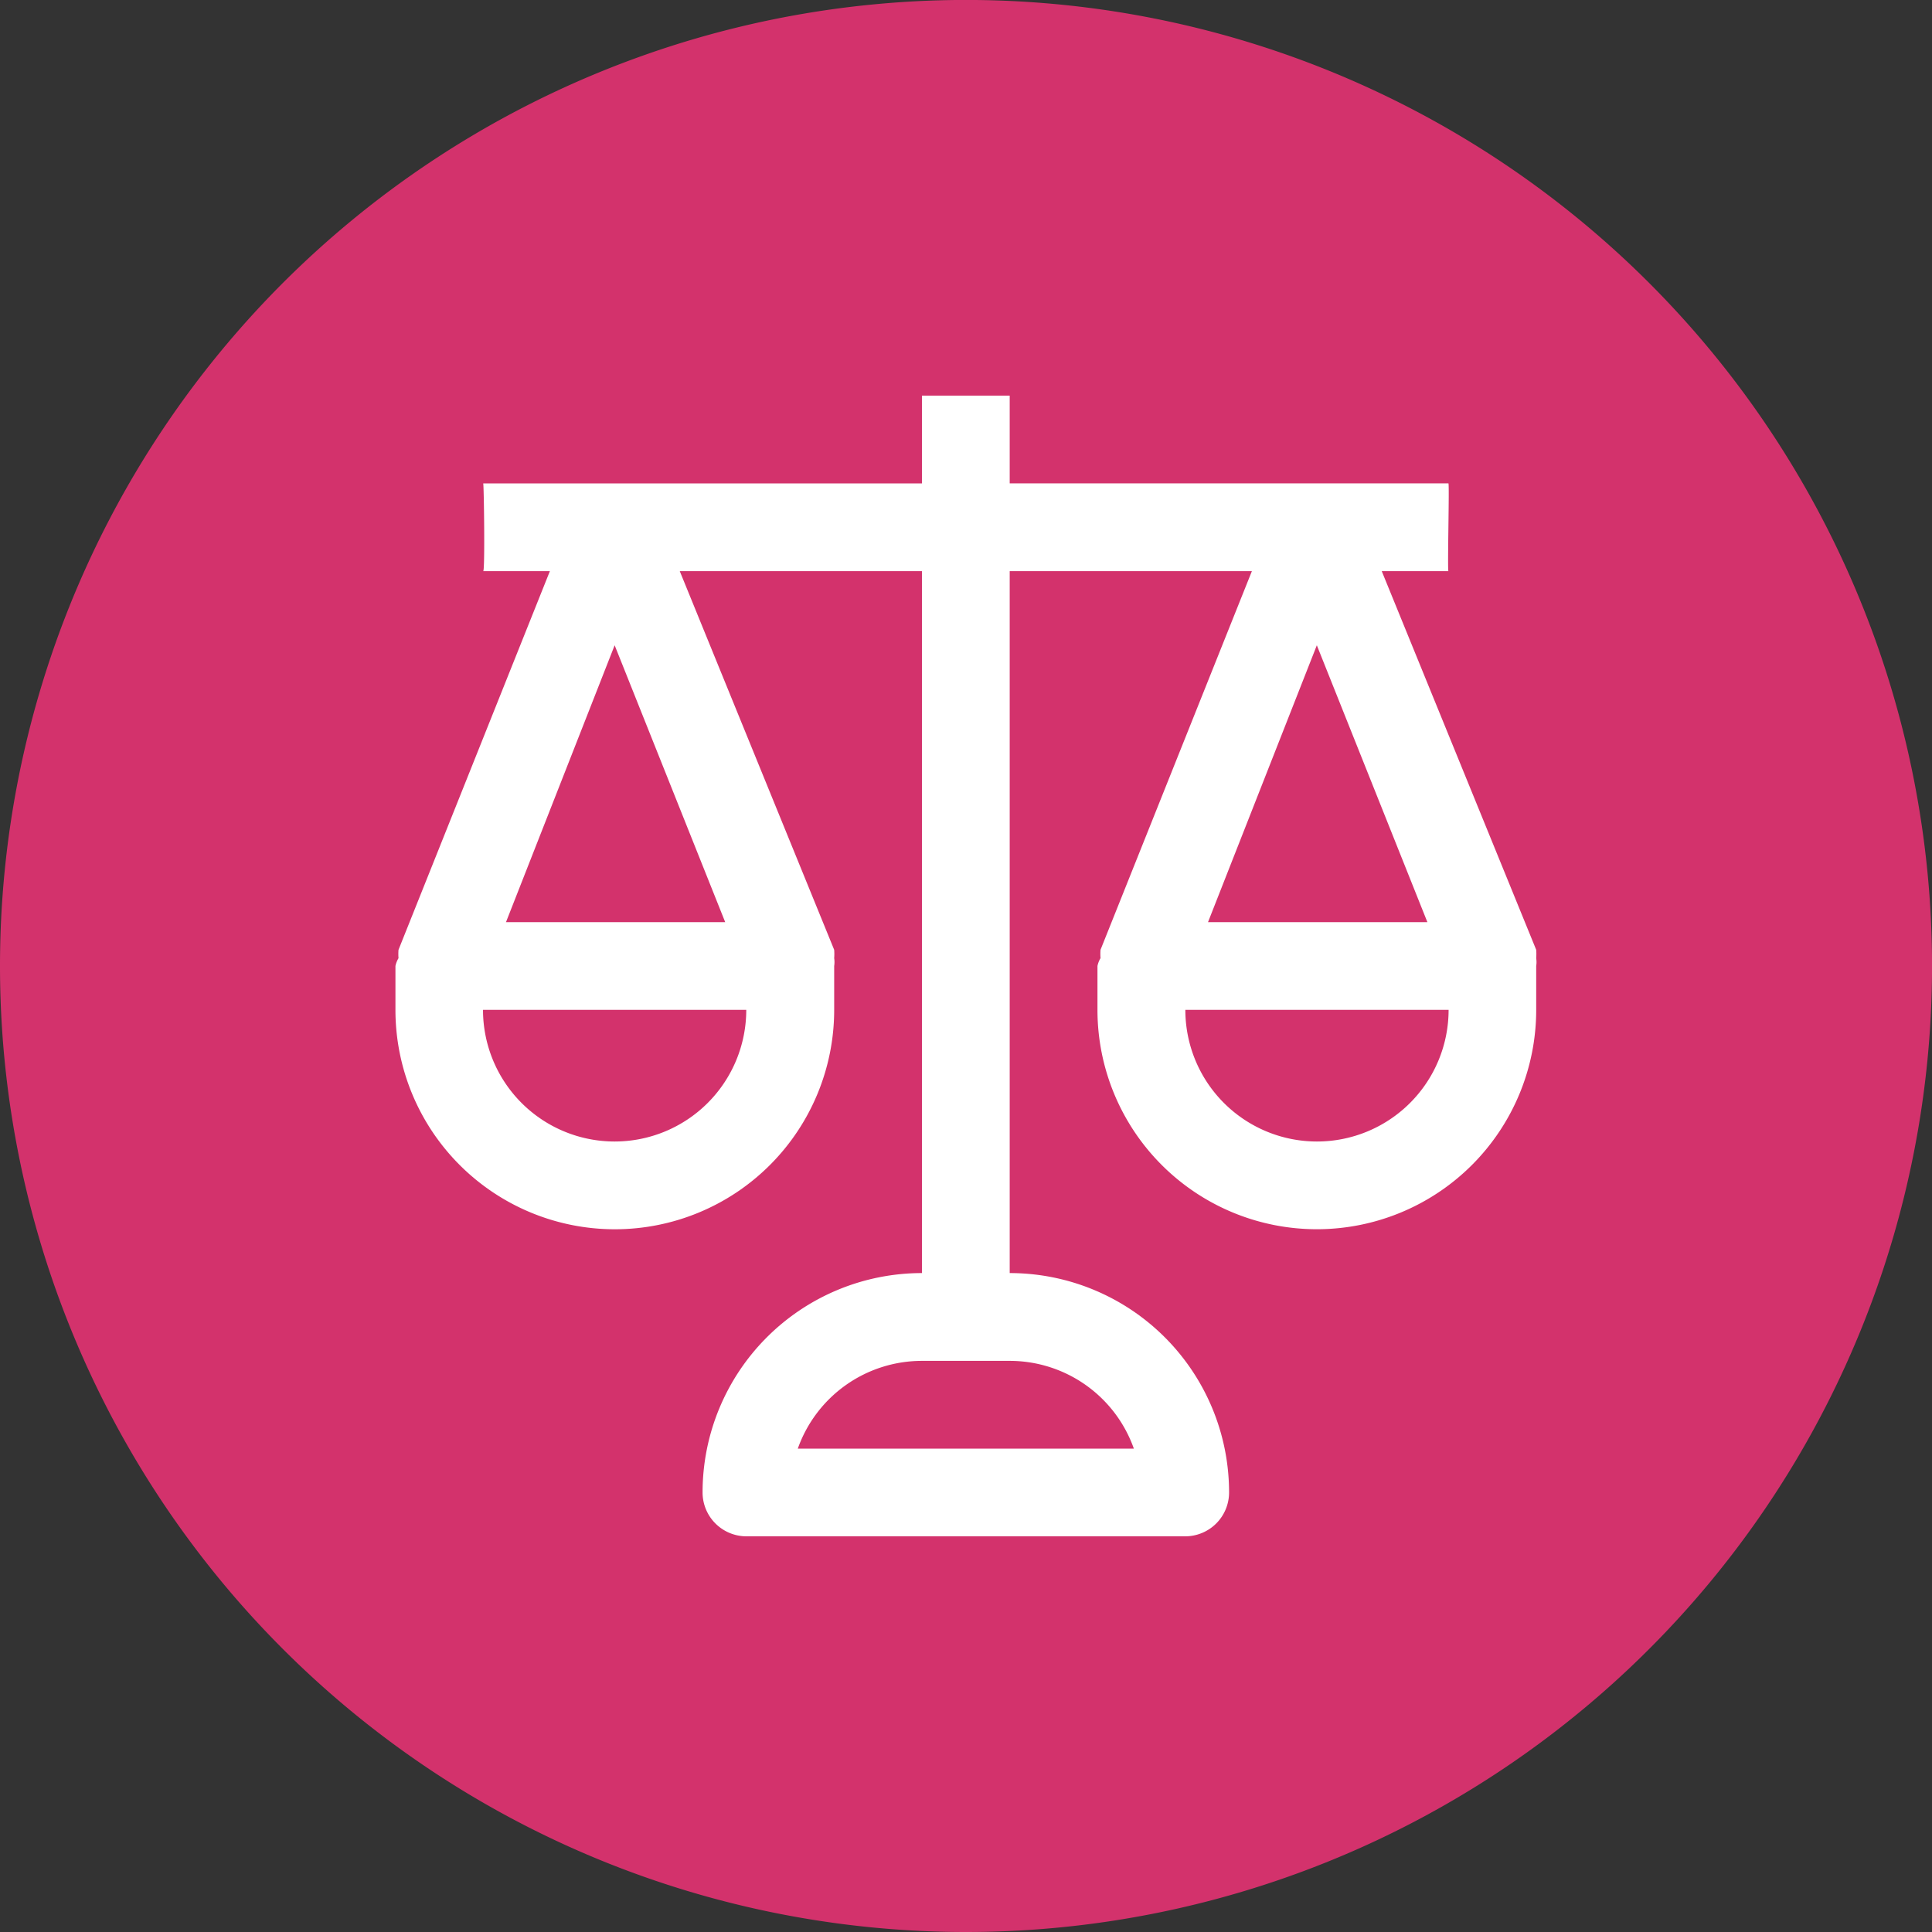
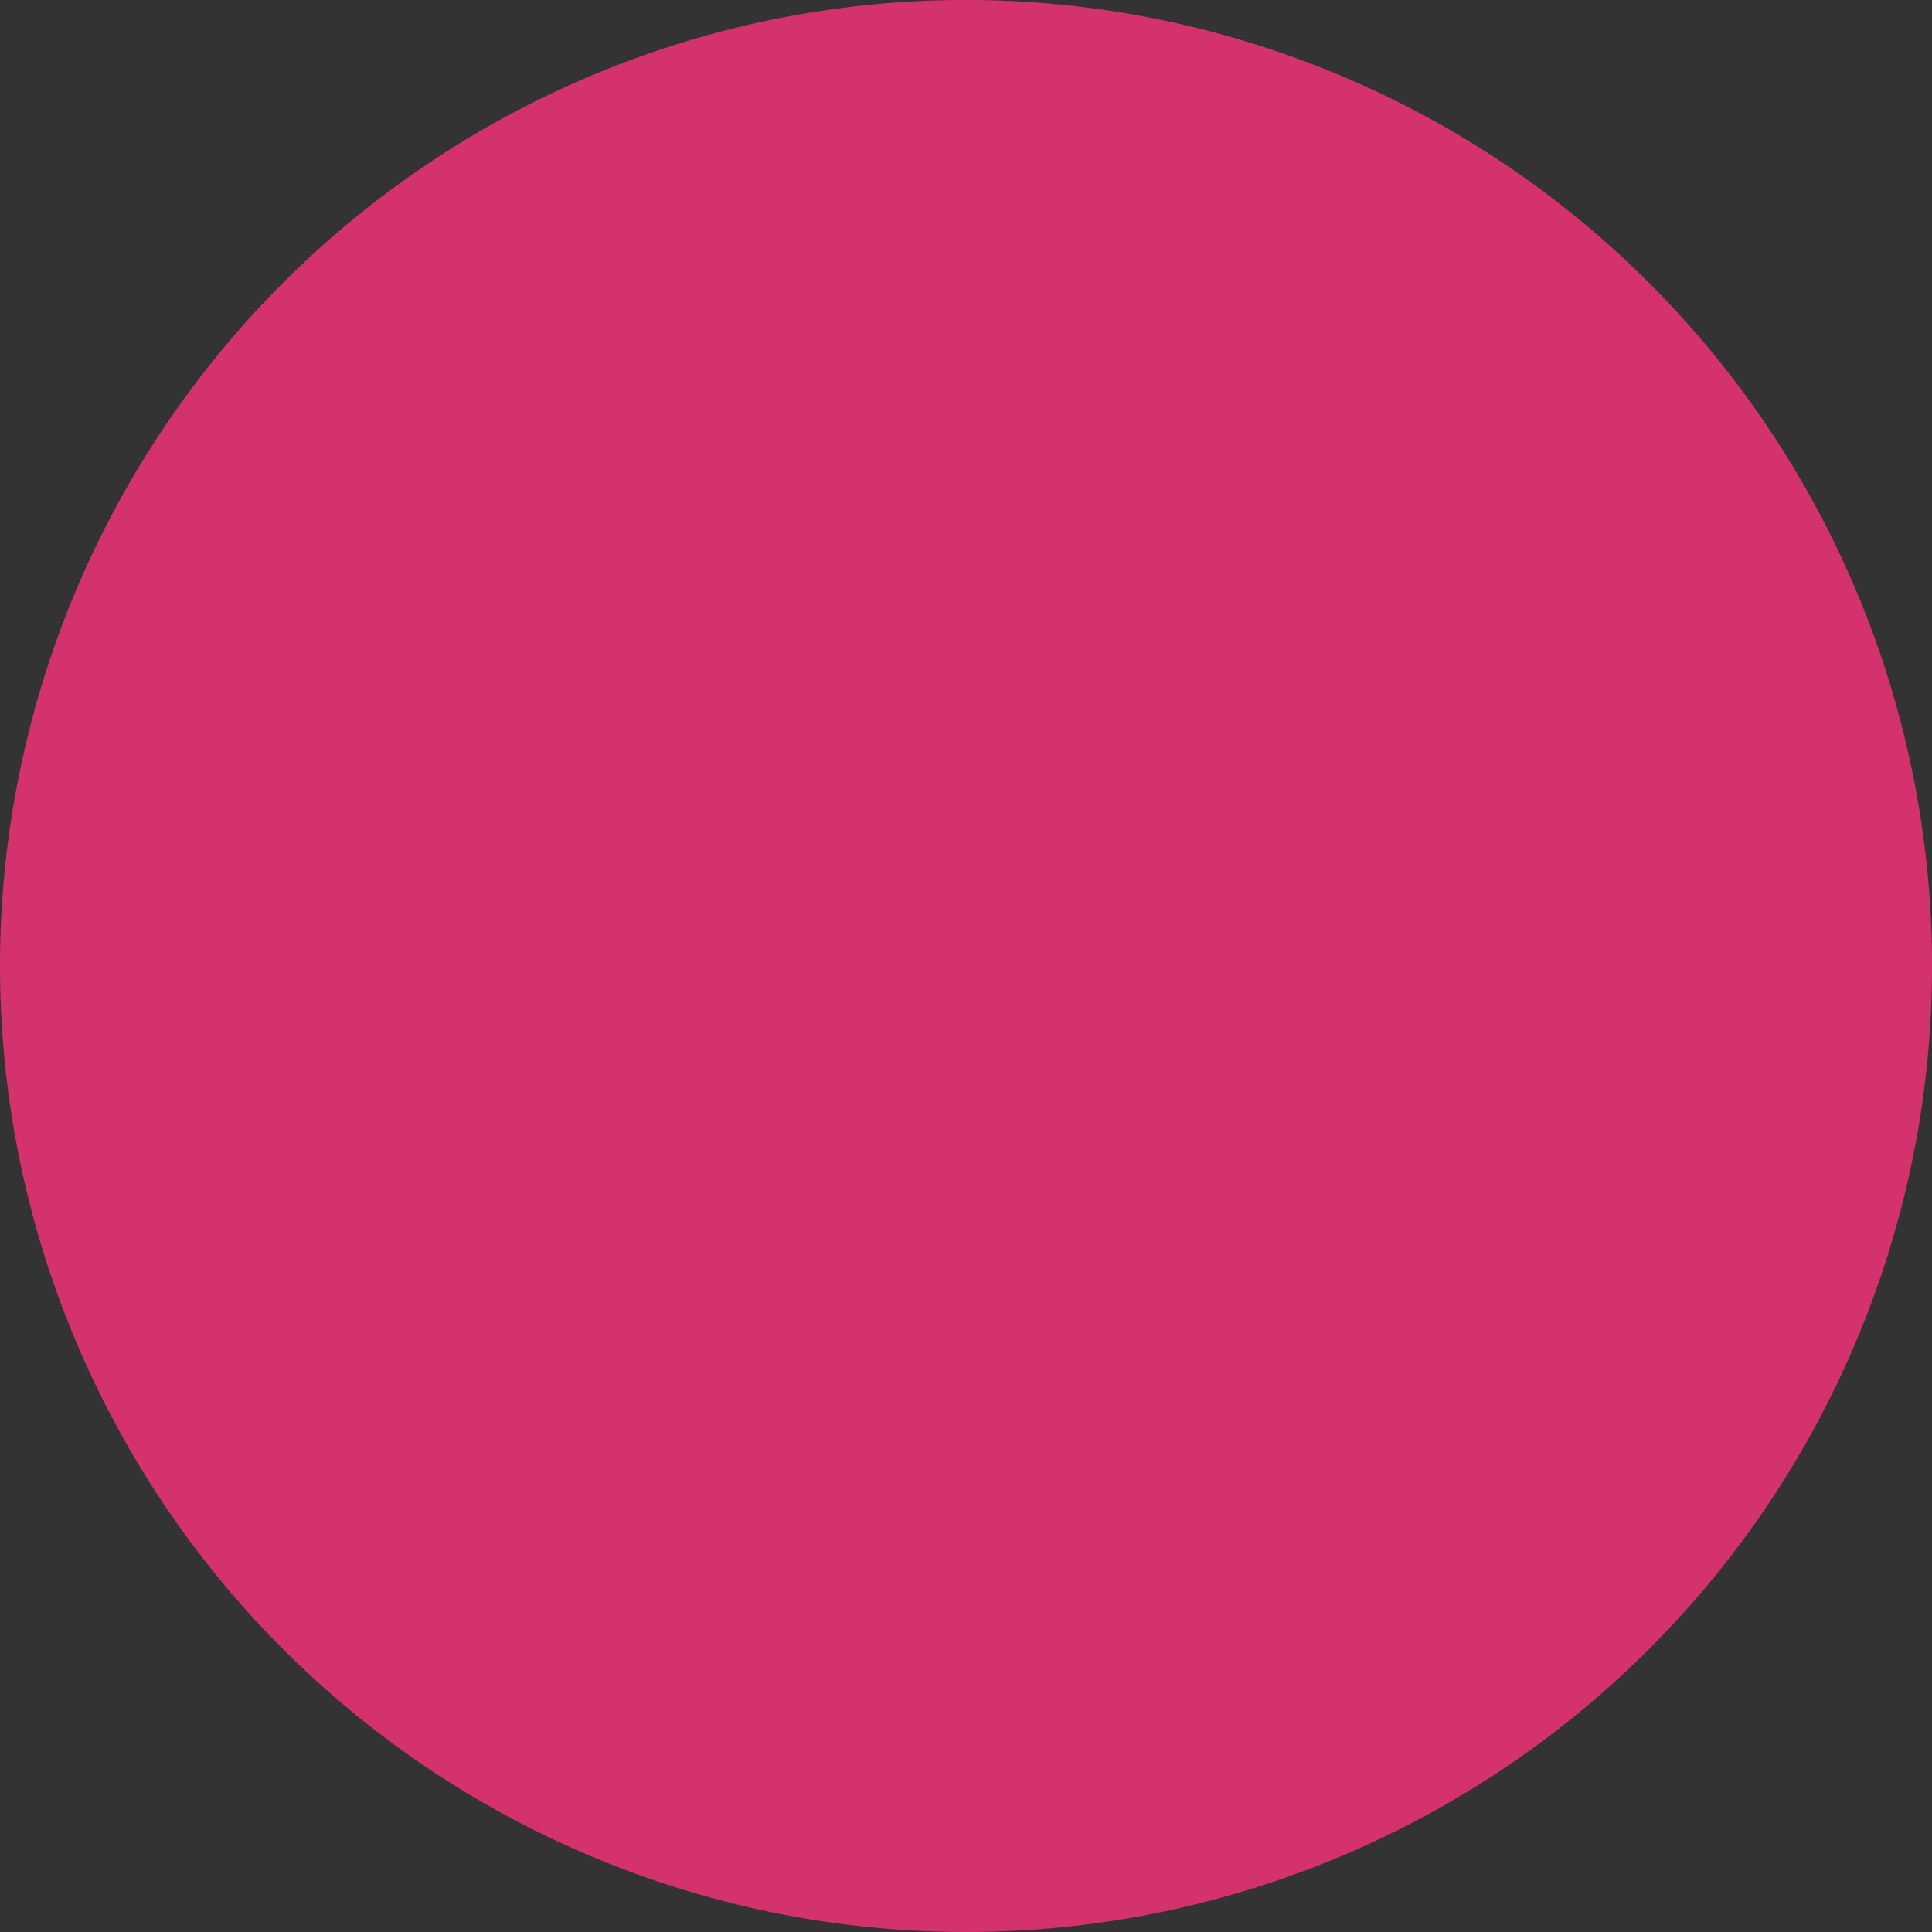
<svg xmlns="http://www.w3.org/2000/svg" width="49.267" height="49.268" viewBox="0 0 49.267 49.268">
  <rect x="0" y="0" width="49.267" height="49.268" fill="#333333" stroke="none" />
  <g id="Group_1674" data-name="Group 1674" transform="translate(-380.256 -6957.259)">
    <g id="Group_13" data-name="Group 13" transform="translate(380.256 6957.259)" style="isolation: isolate">
      <path id="Ellipse_10" data-name="Ellipse 10" d="M0,24.634A24.634,24.634,0,1,1,24.634,49.267,24.634,24.634,0,0,1,0,24.634Z" fill="#d3326c" style="isolation: isolate" />
    </g>
-     <path id="Path_1626" data-name="Path 1626" d="M32.09,18.545h0a.649.649,0,0,0,0-.2,1.4,1.4,0,0,0,0-.213L28.151,8.475h1.7c-.028-.028.029-2.254,0-2.238H18.664V4H16.426V6.238H5.238c.018.018.048,2.238,0,2.238h1.7l-3.86,9.656a1.4,1.4,0,0,0,0,.213.649.649,0,0,0-.078.2H3v1.119a5.594,5.594,0,0,0,11.188,0V18.545h0a.649.649,0,0,0,0-.2,1.4,1.4,0,0,0,0-.213L10.25,8.475h6.176v17.9a5.594,5.594,0,0,0-5.594,5.594,1.119,1.119,0,0,0,1.119,1.119H23.139a1.119,1.119,0,0,0,1.119-1.119,5.594,5.594,0,0,0-5.594-5.594V8.475H24.84l-3.86,9.656a1.4,1.4,0,0,0,0,.213.649.649,0,0,0-.078.2h0v1.119a5.594,5.594,0,0,0,11.188,0Zm-23.5-8.179,2.819,7.06H5.819Zm0,12.654a3.357,3.357,0,0,1-3.357-3.357h6.713A3.357,3.357,0,0,1,8.594,23.02ZM21.83,30.852H13.26a3.357,3.357,0,0,1,3.166-2.238h2.238a3.357,3.357,0,0,1,3.166,2.238Zm7.485-13.426H23.721l2.775-7.06ZM26.5,23.02a3.357,3.357,0,0,1-3.357-3.357h6.713A3.357,3.357,0,0,1,26.5,23.02Z" transform="translate(387.34 6963.348)" fill="#fff" />
  </g>
</svg>